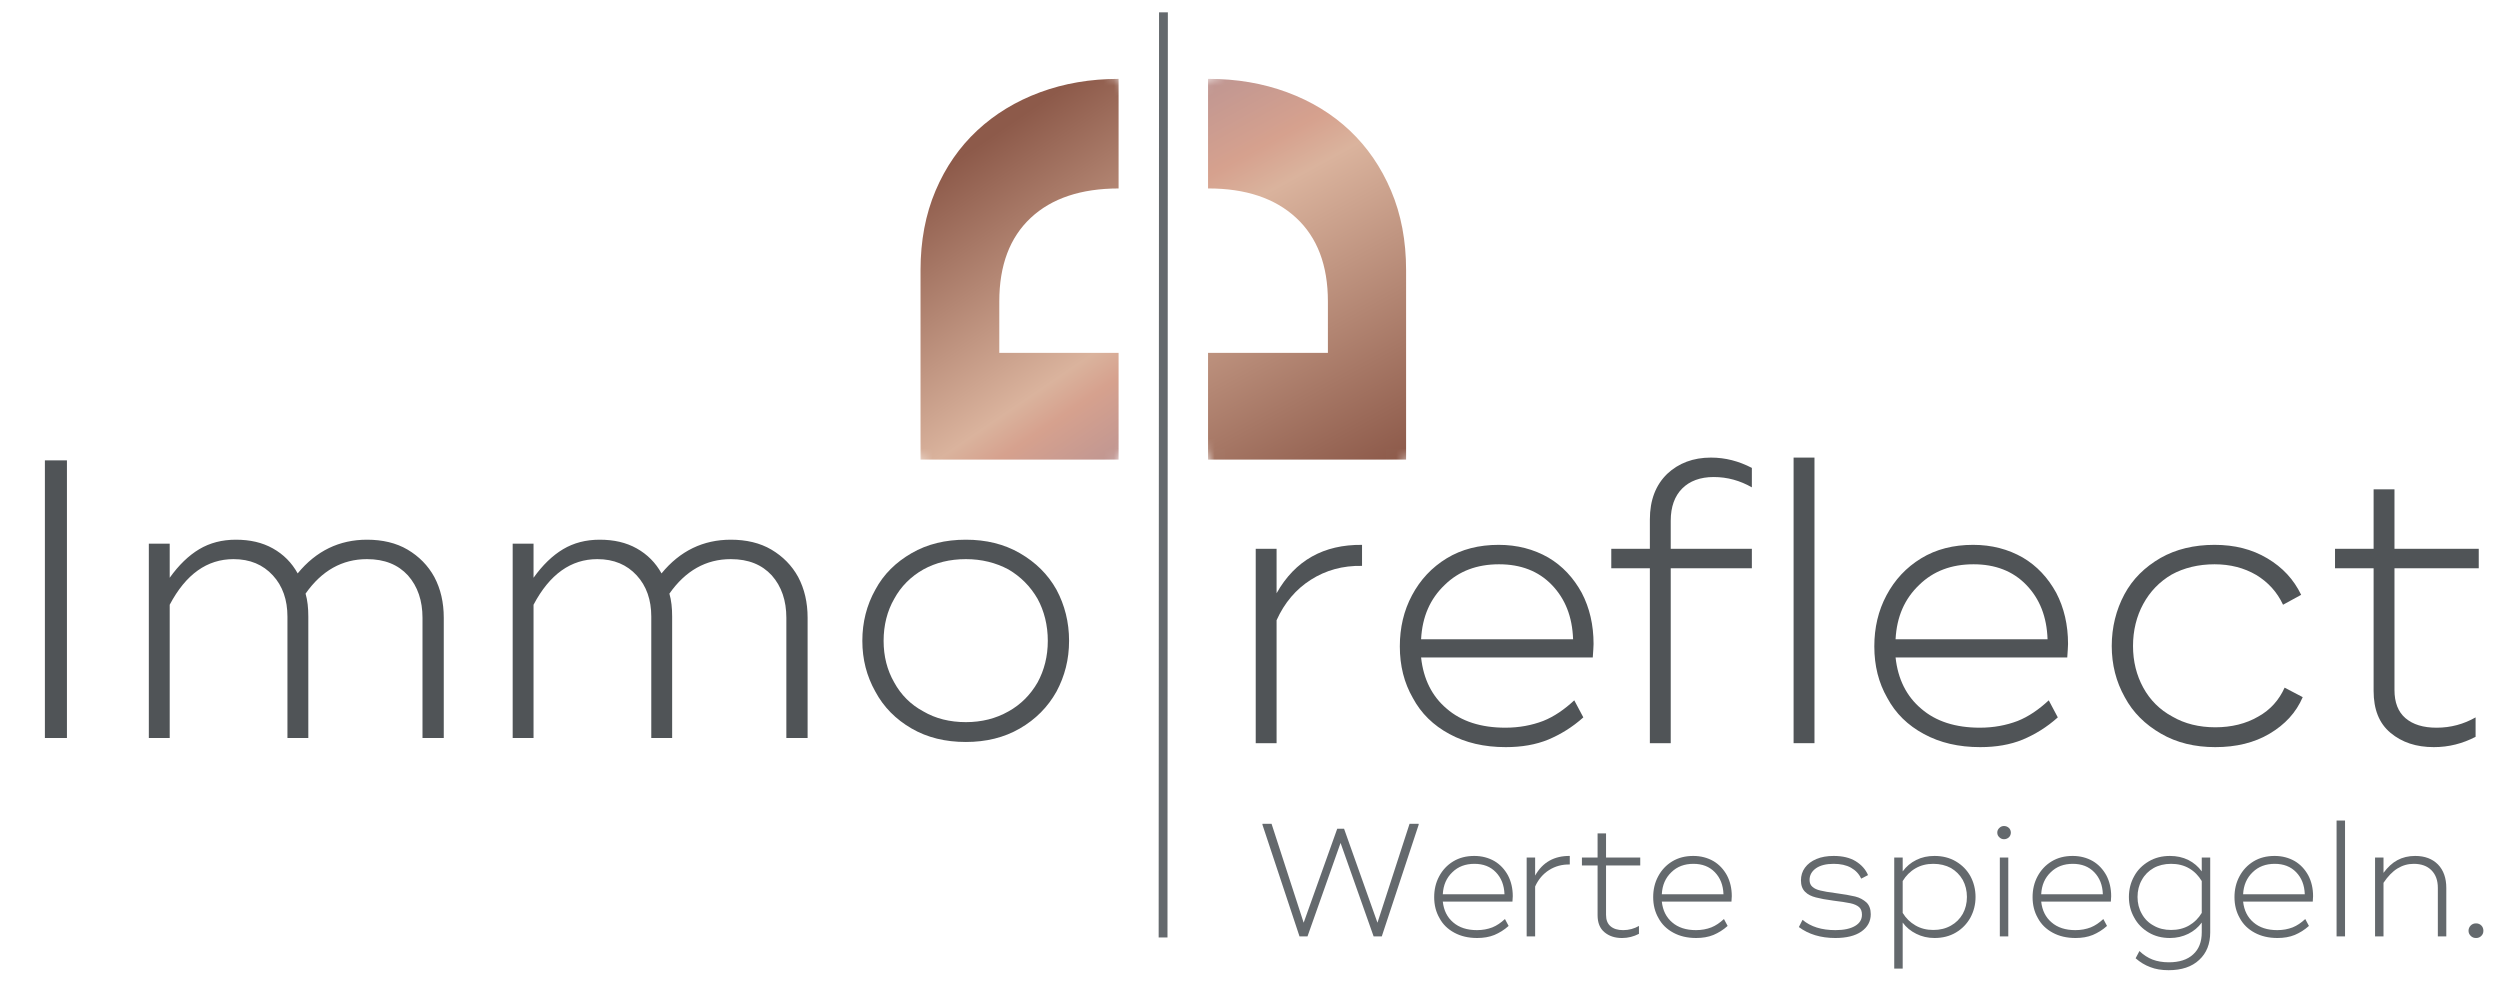
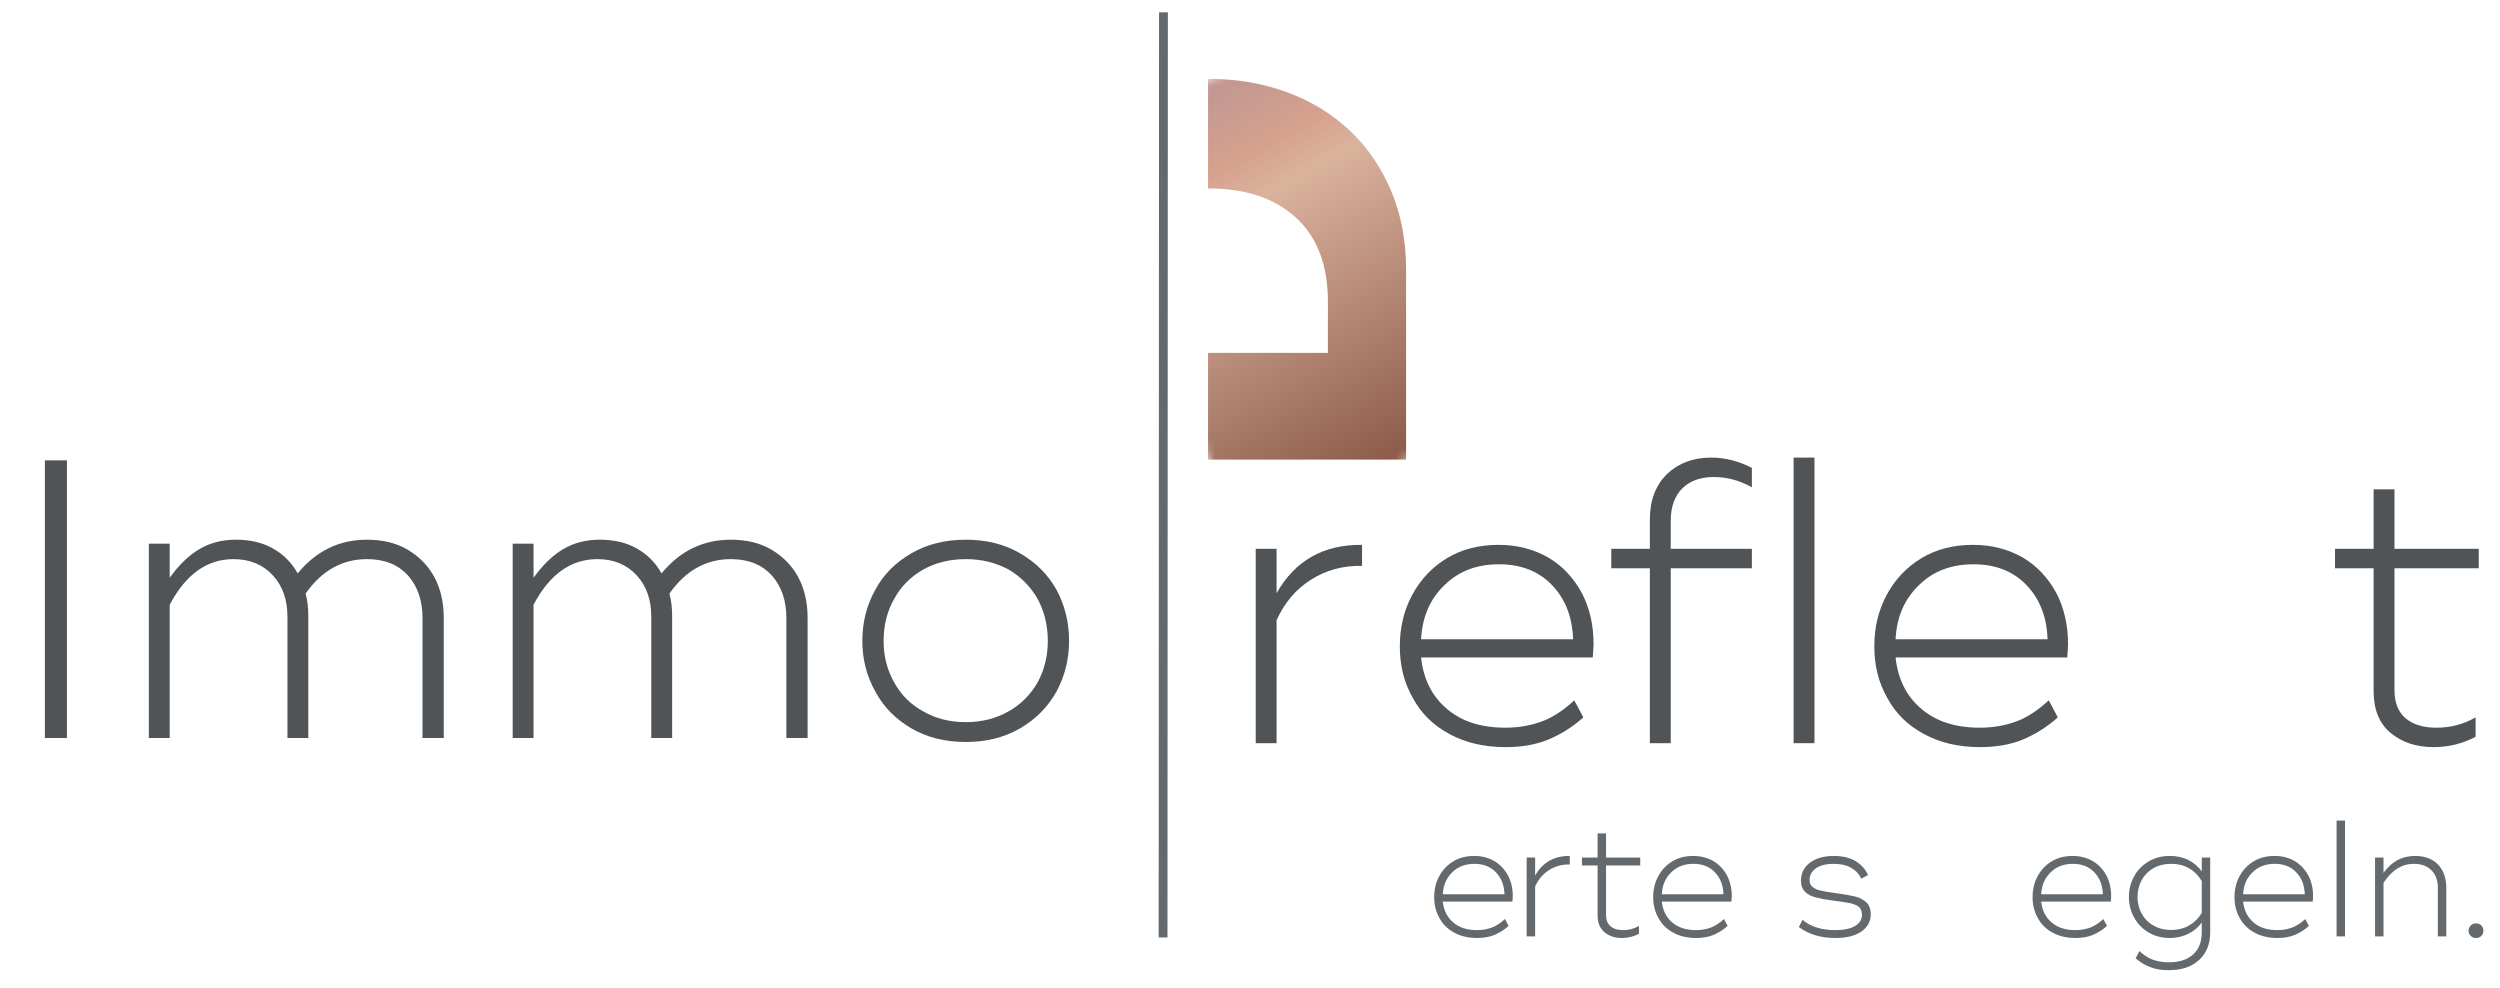
<svg xmlns="http://www.w3.org/2000/svg" width="248" height="98" viewBox="0 0 248 98" fill="none">
  <g clip-path="url(#clip0_62_2)">
    <path d="M6.64 45.668H4.453V73.21H6.64V45.668Z" fill="#505457" />
    <path d="M36.405 53.538C33.671 53.538 31.366 54.64 29.529 56.882C28.944 55.82 28.124 54.994 27.069 54.403C26.015 53.813 24.803 53.538 23.398 53.538C22.031 53.538 20.819 53.852 19.764 54.481C18.71 55.111 17.734 56.055 16.835 57.314V53.93H14.764V73.21H16.835V59.99C18.436 56.96 20.546 55.466 23.163 55.466C24.803 55.466 26.092 56.017 27.069 57.079C28.046 58.14 28.514 59.517 28.514 61.17V73.21H30.585V61.17C30.585 60.305 30.507 59.557 30.312 58.888C31.913 56.606 33.944 55.466 36.405 55.466C38.162 55.466 39.491 56.017 40.467 57.079C41.443 58.18 41.912 59.597 41.912 61.288V73.21H44.022V61.288C44.022 59.754 43.71 58.416 43.084 57.236C42.459 56.095 41.561 55.191 40.429 54.521C39.295 53.852 37.928 53.538 36.405 53.538Z" fill="#505457" />
    <path d="M72.497 53.538C69.763 53.538 67.459 54.64 65.623 56.882C65.037 55.82 64.216 54.994 63.162 54.403C62.108 53.813 60.897 53.538 59.49 53.538C58.123 53.538 56.913 53.852 55.857 54.481C54.803 55.111 53.826 56.055 52.927 57.314V53.93H50.858V73.21H52.927V59.99C54.53 56.96 56.639 55.466 59.256 55.466C60.897 55.466 62.186 56.017 63.162 57.079C64.138 58.14 64.607 59.517 64.607 61.17V73.21H66.677V61.17C66.677 60.305 66.599 59.557 66.404 58.888C68.006 56.606 70.036 55.466 72.497 55.466C74.255 55.466 75.584 56.017 76.561 57.079C77.537 58.18 78.006 59.597 78.006 61.288V73.21H80.115V61.288C80.115 59.754 79.802 58.416 79.177 57.236C78.552 56.095 77.654 55.191 76.521 54.521C75.389 53.852 74.022 53.538 72.497 53.538Z" fill="#505457" />
    <path d="M95.817 73.604C97.811 73.604 99.607 73.172 101.17 72.265C102.733 71.361 103.942 70.142 104.802 68.606C105.623 67.072 106.052 65.42 106.052 63.57C106.052 61.721 105.623 60.03 104.802 58.496C103.942 56.96 102.733 55.78 101.17 54.875C99.607 53.97 97.811 53.538 95.817 53.538C93.787 53.538 91.989 53.97 90.428 54.875C88.865 55.78 87.654 56.96 86.834 58.496C85.975 60.03 85.544 61.721 85.544 63.57C85.544 65.42 85.975 67.072 86.834 68.606C87.654 70.142 88.865 71.361 90.428 72.265C91.989 73.172 93.787 73.604 95.817 73.604ZM95.817 71.636C94.216 71.636 92.809 71.282 91.6 70.574C90.348 69.905 89.372 68.922 88.708 67.702C88.005 66.483 87.654 65.106 87.654 63.57C87.654 62.036 88.005 60.619 88.708 59.401C89.372 58.18 90.348 57.197 91.6 56.488C92.809 55.82 94.216 55.466 95.817 55.466C97.38 55.466 98.787 55.82 100.036 56.488C101.248 57.197 102.224 58.18 102.926 59.401C103.591 60.619 103.942 62.036 103.942 63.57C103.942 65.106 103.591 66.483 102.926 67.702C102.224 68.922 101.248 69.905 100.036 70.574C98.787 71.282 97.38 71.636 95.817 71.636Z" fill="#505457" />
    <path d="M126.637 58.85V54.444H124.568V73.723H126.637V61.526C127.418 59.794 128.552 58.456 130.036 57.512C131.52 56.568 133.2 56.096 135.114 56.135V54.05C131.324 54.01 128.474 55.584 126.637 58.85Z" fill="#505457" />
    <path d="M140.972 65.223H158.003C158.043 64.593 158.081 64.161 158.081 63.886C158.081 61.996 157.692 60.305 156.909 58.809C156.089 57.314 154.995 56.134 153.59 55.307C152.145 54.481 150.504 54.049 148.668 54.049C146.714 54.049 144.996 54.481 143.511 55.386C142.028 56.292 140.894 57.511 140.074 59.047C139.254 60.581 138.863 62.272 138.863 64.121C138.863 66.049 139.293 67.742 140.152 69.236C140.972 70.771 142.184 71.951 143.785 72.816C145.387 73.683 147.223 74.115 149.371 74.115C150.934 74.115 152.341 73.879 153.59 73.367C154.8 72.856 155.973 72.148 157.067 71.164L156.167 69.473C155.191 70.377 154.175 71.085 153.081 71.519C151.949 71.951 150.7 72.187 149.333 72.187C146.91 72.187 144.958 71.558 143.511 70.299C142.066 69.079 141.208 67.388 140.972 65.223ZM140.972 63.413C141.09 61.17 141.87 59.4 143.317 58.023C144.722 56.646 146.519 55.977 148.706 55.977C150.856 55.977 152.614 56.646 153.941 58.023C155.269 59.4 155.973 61.17 156.051 63.413H140.972Z" fill="#505457" />
    <path d="M169.995 47.321C171.362 47.321 172.613 47.676 173.785 48.344V46.416C172.495 45.748 171.168 45.393 169.721 45.393C167.965 45.393 166.519 45.943 165.386 47.007C164.252 48.108 163.667 49.604 163.667 51.53V54.443H159.839V56.371H163.667V73.723H165.737V56.371H173.785V54.443H165.737V51.649C165.737 50.272 166.128 49.21 166.871 48.462C167.613 47.715 168.667 47.321 169.995 47.321Z" fill="#505457" />
    <path d="M179.996 45.393H177.924V73.723H179.996V45.393Z" fill="#505457" />
    <path d="M188.041 65.223H205.072C205.11 64.593 205.15 64.161 205.15 63.886C205.15 61.996 204.759 60.305 203.979 58.809C203.158 57.314 202.064 56.134 200.658 55.307C199.212 54.481 197.572 54.049 195.736 54.049C193.784 54.049 192.063 54.481 190.58 55.386C189.095 56.292 187.963 57.511 187.143 59.047C186.323 60.581 185.932 62.272 185.932 64.121C185.932 66.049 186.361 67.742 187.221 69.237C188.041 70.771 189.251 71.951 190.854 72.816C192.454 73.683 194.291 74.115 196.438 74.115C198.001 74.115 199.408 73.879 200.658 73.367C201.869 72.856 203.041 72.148 204.134 71.164L203.236 69.473C202.26 70.377 201.244 71.085 200.15 71.519C199.017 71.951 197.767 72.187 196.4 72.187C193.977 72.187 192.025 71.558 190.58 70.299C189.135 69.079 188.275 67.388 188.041 65.223ZM188.041 63.413C188.157 61.17 188.94 59.4 190.385 58.023C191.79 56.646 193.588 55.977 195.775 55.977C197.923 55.977 199.681 56.646 201.009 58.023C202.338 59.4 203.041 61.17 203.118 63.413H188.041Z" fill="#505457" />
-     <path d="M219.758 74.115C221.83 74.115 223.626 73.683 225.149 72.778C226.674 71.873 227.768 70.693 228.43 69.157L226.634 68.214C226.087 69.433 225.227 70.417 224.017 71.085C222.806 71.794 221.361 72.148 219.758 72.148C218.158 72.148 216.712 71.794 215.501 71.085C214.252 70.417 213.275 69.433 212.611 68.214C211.946 66.994 211.595 65.617 211.595 64.083C211.595 62.547 211.946 61.131 212.611 59.911C213.275 58.691 214.212 57.708 215.423 57C216.635 56.331 218.08 55.977 219.681 55.977C221.243 55.977 222.61 56.331 223.822 57.038C224.993 57.748 225.892 58.731 226.478 59.99L228.275 59.007C227.532 57.472 226.439 56.292 224.916 55.386C223.393 54.481 221.672 54.049 219.681 54.049C217.65 54.049 215.852 54.481 214.329 55.347C212.767 56.252 211.557 57.432 210.737 58.967C209.916 60.502 209.485 62.233 209.485 64.083C209.485 65.932 209.916 67.623 210.775 69.157C211.595 70.693 212.806 71.873 214.369 72.778C215.93 73.683 217.728 74.115 219.758 74.115Z" fill="#505457" />
    <path d="M245.892 56.371V54.443H237.532V48.541H235.462V54.443H231.634V56.371H235.462V68.528C235.462 70.378 236.009 71.755 237.142 72.7C238.274 73.643 239.681 74.115 241.439 74.115C242.923 74.115 244.29 73.762 245.579 73.092V71.164C244.407 71.834 243.118 72.188 241.713 72.188C240.384 72.188 239.368 71.874 238.625 71.244C237.885 70.614 237.532 69.67 237.532 68.45V56.371H245.892Z" fill="#505457" />
    <path d="M115.414 1.221L115.377 92.996" stroke="#64696D" stroke-width="0.875" stroke-miterlimit="2" />
-     <path d="M128.911 92.89H129.704L132.984 83.617L136.263 92.89H137.073L140.732 81.814V81.718H139.829L136.645 91.534L133.332 82.213H132.652L129.323 91.534L126.138 81.718H125.235V81.814L128.911 92.89Z" fill="#64696D" />
    <path d="M143.126 89.442H150.035C150.051 89.188 150.067 89.012 150.067 88.9C150.067 88.134 149.908 87.447 149.592 86.84C149.26 86.235 148.814 85.756 148.245 85.42C147.659 85.085 146.993 84.909 146.249 84.909C145.455 84.909 144.759 85.085 144.156 85.452C143.554 85.819 143.094 86.314 142.762 86.936C142.428 87.559 142.271 88.246 142.271 88.996C142.271 89.779 142.444 90.464 142.794 91.071C143.126 91.694 143.618 92.173 144.268 92.523C144.916 92.874 145.662 93.05 146.533 93.05C147.167 93.05 147.738 92.954 148.245 92.748C148.736 92.539 149.212 92.253 149.655 91.853L149.29 91.167C148.894 91.534 148.482 91.82 148.039 91.997C147.579 92.173 147.072 92.269 146.517 92.269C145.535 92.269 144.743 92.013 144.156 91.502C143.57 91.007 143.222 90.32 143.126 89.442ZM143.126 88.709C143.174 87.799 143.49 87.081 144.077 86.522C144.648 85.963 145.376 85.692 146.264 85.692C147.136 85.692 147.848 85.963 148.387 86.522C148.926 87.081 149.212 87.799 149.244 88.709H143.126Z" fill="#64696D" />
    <path d="M152.285 86.857V85.07H151.445V92.89H152.285V87.942C152.601 87.241 153.061 86.698 153.663 86.314C154.266 85.931 154.948 85.741 155.723 85.757V84.909C154.186 84.894 153.029 85.532 152.285 86.857Z" fill="#64696D" />
    <path d="M162.712 85.851V85.07H159.319V82.676H158.48V85.07H156.927V85.851H158.48V90.785C158.48 91.534 158.703 92.093 159.162 92.476C159.621 92.859 160.192 93.051 160.904 93.051C161.507 93.051 162.062 92.906 162.585 92.636V91.853C162.109 92.125 161.586 92.269 161.016 92.269C160.477 92.269 160.065 92.141 159.765 91.885C159.463 91.63 159.319 91.248 159.319 90.753V85.851H162.712Z" fill="#64696D" />
    <path d="M164.852 89.442H171.761C171.777 89.188 171.793 89.012 171.793 88.9C171.793 88.134 171.634 87.447 171.317 86.84C170.985 86.235 170.54 85.756 169.971 85.42C169.384 85.085 168.718 84.909 167.974 84.909C167.181 84.909 166.484 85.085 165.882 85.452C165.279 85.819 164.82 86.314 164.488 86.936C164.154 87.559 163.996 88.246 163.996 88.996C163.996 89.779 164.17 90.464 164.519 91.071C164.852 91.694 165.343 92.173 165.993 92.523C166.642 92.874 167.387 93.05 168.259 93.05C168.893 93.05 169.464 92.954 169.971 92.748C170.462 92.539 170.937 92.253 171.381 91.853L171.015 91.167C170.619 91.534 170.208 91.82 169.764 91.997C169.305 92.173 168.797 92.269 168.243 92.269C167.26 92.269 166.469 92.013 165.882 91.502C165.295 91.007 164.947 90.32 164.852 89.442ZM164.852 88.709C164.899 87.799 165.216 87.081 165.802 86.522C166.373 85.963 167.101 85.692 167.99 85.692C168.861 85.692 169.573 85.963 170.112 86.522C170.651 87.081 170.937 87.799 170.969 88.709H164.852Z" fill="#64696D" />
    <path d="M182.061 93.05C183.155 93.05 184.026 92.842 184.644 92.411C185.261 91.981 185.579 91.406 185.579 90.688C185.579 90.194 185.436 89.795 185.151 89.522C184.849 89.252 184.485 89.044 184.026 88.932C183.566 88.82 182.916 88.709 182.093 88.597C181.426 88.517 180.919 88.421 180.587 88.341C180.237 88.262 179.969 88.134 179.794 87.974C179.605 87.814 179.509 87.591 179.509 87.289C179.509 86.81 179.73 86.426 180.159 86.123C180.587 85.835 181.158 85.692 181.902 85.692C182.584 85.692 183.155 85.819 183.614 86.075C184.073 86.329 184.422 86.698 184.628 87.161L185.309 86.81C185.072 86.251 184.66 85.788 184.089 85.436C183.519 85.085 182.789 84.909 181.902 84.909C181.252 84.909 180.682 85.005 180.191 85.213C179.7 85.42 179.318 85.708 179.05 86.075C178.78 86.442 178.654 86.872 178.654 87.335C178.654 87.83 178.795 88.198 179.066 88.469C179.334 88.741 179.7 88.916 180.144 89.028C180.571 89.14 181.158 89.252 181.886 89.346C182.631 89.442 183.201 89.522 183.566 89.603C183.93 89.683 184.215 89.809 184.422 89.985C184.612 90.162 184.706 90.4 184.706 90.736C184.706 91.215 184.485 91.582 184.026 91.853C183.566 92.125 182.916 92.269 182.077 92.269C180.713 92.269 179.62 91.933 178.811 91.247L178.447 91.965C179.414 92.683 180.619 93.05 182.061 93.05Z" fill="#64696D" />
-     <path d="M191.901 84.909C191.235 84.909 190.634 85.037 190.095 85.309C189.541 85.58 189.097 85.963 188.747 86.442V85.069H187.908V96.083H188.747V91.518C189.097 91.997 189.541 92.363 190.095 92.635C190.634 92.906 191.235 93.05 191.901 93.05C192.693 93.05 193.407 92.874 194.025 92.507C194.644 92.141 195.119 91.646 195.467 91.023C195.799 90.4 195.974 89.731 195.974 88.98C195.974 88.23 195.799 87.543 195.467 86.92C195.119 86.299 194.644 85.819 194.025 85.452C193.407 85.085 192.693 84.909 191.901 84.909ZM191.79 92.253C191.125 92.253 190.539 92.109 190.016 91.804C189.493 91.502 189.065 91.087 188.747 90.56V87.399C189.065 86.872 189.493 86.442 190.016 86.139C190.539 85.835 191.125 85.692 191.79 85.692C192.44 85.692 193.027 85.835 193.534 86.107C194.025 86.394 194.421 86.794 194.706 87.289C194.976 87.784 195.119 88.357 195.119 88.98C195.119 89.603 194.976 90.162 194.706 90.656C194.421 91.151 194.025 91.55 193.534 91.82C193.027 92.109 192.44 92.253 191.79 92.253Z" fill="#64696D" />
-     <path d="M198.794 83.25C198.985 83.25 199.143 83.186 199.286 83.058C199.413 82.93 199.476 82.772 199.476 82.595C199.476 82.419 199.413 82.261 199.286 82.133C199.143 82.004 198.985 81.94 198.794 81.94C198.621 81.94 198.462 82.004 198.335 82.133C198.192 82.261 198.13 82.419 198.13 82.595C198.13 82.772 198.192 82.93 198.335 83.058C198.462 83.186 198.621 83.25 198.794 83.25ZM199.222 85.069H198.383V92.89H199.222V85.069Z" fill="#64696D" />
    <path d="M202.487 89.442H209.396C209.412 89.188 209.428 89.012 209.428 88.9C209.428 88.134 209.269 87.447 208.953 86.84C208.619 86.235 208.175 85.756 207.605 85.42C207.02 85.085 206.354 84.909 205.608 84.909C204.816 84.909 204.118 85.085 203.518 85.452C202.915 85.819 202.456 86.315 202.123 86.936C201.789 87.559 201.632 88.246 201.632 88.996C201.632 89.779 201.805 90.464 202.154 91.071C202.487 91.694 202.979 92.173 203.627 92.523C204.277 92.874 205.023 93.05 205.894 93.05C206.529 93.05 207.098 92.954 207.605 92.748C208.096 92.539 208.573 92.253 209.016 91.853L208.651 91.167C208.255 91.534 207.843 91.82 207.4 91.997C206.94 92.173 206.433 92.269 205.878 92.269C204.896 92.269 204.104 92.013 203.518 91.502C202.931 91.007 202.583 90.32 202.487 89.442ZM202.487 88.709C202.535 87.799 202.851 87.081 203.438 86.522C204.009 85.963 204.737 85.692 205.624 85.692C206.497 85.692 207.209 85.963 207.748 86.522C208.287 87.081 208.573 87.799 208.603 88.709H202.487Z" fill="#64696D" />
    <path d="M218.414 85.069V86.442C218.064 85.963 217.62 85.58 217.081 85.309C216.526 85.037 215.926 84.909 215.259 84.909C214.468 84.909 213.77 85.085 213.151 85.452C212.535 85.819 212.043 86.299 211.71 86.92C211.361 87.543 211.187 88.23 211.187 88.98C211.187 89.731 211.361 90.4 211.71 91.023C212.043 91.646 212.535 92.141 213.151 92.507C213.77 92.874 214.468 93.05 215.259 93.05C215.926 93.05 216.526 92.906 217.081 92.635C217.62 92.363 218.064 91.997 218.414 91.518V92.491C218.414 93.433 218.127 94.168 217.557 94.679C216.988 95.206 216.178 95.46 215.148 95.46C214.531 95.46 213.992 95.364 213.533 95.19C213.072 95.013 212.628 94.727 212.233 94.343L211.853 95.061C212.312 95.46 212.787 95.748 213.31 95.939C213.833 96.147 214.436 96.243 215.132 96.243C216.417 96.243 217.431 95.907 218.159 95.222C218.889 94.551 219.253 93.641 219.253 92.491V85.069H218.414ZM218.414 90.56C218.096 91.087 217.684 91.502 217.161 91.806C216.638 92.109 216.035 92.253 215.371 92.253C214.721 92.253 214.134 92.109 213.643 91.82C213.136 91.55 212.74 91.151 212.471 90.656C212.185 90.162 212.043 89.603 212.043 88.98C212.043 88.357 212.185 87.784 212.471 87.289C212.74 86.794 213.136 86.394 213.643 86.107C214.134 85.835 214.721 85.692 215.371 85.692C216.035 85.692 216.638 85.835 217.161 86.139C217.684 86.442 218.096 86.872 218.414 87.399V90.56Z" fill="#64696D" />
    <path d="M222.517 89.442H229.426C229.442 89.188 229.457 89.012 229.457 88.9C229.457 88.134 229.3 87.447 228.982 86.84C228.65 86.235 228.206 85.756 227.636 85.42C227.049 85.085 226.385 84.909 225.639 84.909C224.847 84.909 224.149 85.085 223.547 85.452C222.946 85.82 222.485 86.315 222.153 86.936C221.82 87.559 221.661 88.246 221.661 88.996C221.661 89.779 221.836 90.464 222.184 91.071C222.517 91.694 223.008 92.173 223.658 92.523C224.308 92.874 225.052 93.05 225.925 93.05C226.558 93.05 227.129 92.954 227.636 92.748C228.127 92.539 228.602 92.253 229.046 91.853L228.682 91.167C228.286 91.534 227.874 91.82 227.429 91.997C226.97 92.173 226.462 92.269 225.909 92.269C224.927 92.269 224.133 92.013 223.547 91.502C222.962 91.007 222.612 90.32 222.517 89.442ZM222.517 88.709C222.564 87.799 222.882 87.081 223.467 86.522C224.038 85.963 224.768 85.692 225.655 85.692C226.526 85.692 227.24 85.963 227.779 86.522C228.318 87.081 228.602 87.799 228.634 88.709H222.517Z" fill="#64696D" />
    <path d="M232.627 81.397H231.788V92.89H232.627V81.397Z" fill="#64696D" />
    <path d="M239.583 84.909C238.916 84.909 238.331 85.053 237.824 85.326C237.317 85.596 236.858 86.027 236.444 86.586V85.069H235.605V92.89H236.444V87.575C236.874 86.936 237.333 86.458 237.824 86.155C238.315 85.851 238.854 85.692 239.439 85.692C240.185 85.692 240.772 85.899 241.199 86.329C241.627 86.762 241.834 87.335 241.834 88.086V92.89H242.673V88.086C242.673 87.113 242.403 86.329 241.848 85.756C241.295 85.197 240.549 84.909 239.583 84.909Z" fill="#64696D" />
    <path d="M245.622 93.051C245.829 93.051 246.002 92.987 246.145 92.843C246.288 92.7 246.352 92.54 246.352 92.332C246.352 92.126 246.288 91.949 246.145 91.805C246.002 91.663 245.829 91.599 245.622 91.599C245.415 91.599 245.242 91.663 245.099 91.805C244.956 91.949 244.878 92.126 244.878 92.332C244.878 92.54 244.956 92.7 245.099 92.843C245.242 92.987 245.415 93.051 245.622 93.051Z" fill="#64696D" />
    <mask id="mask0_62_2" style="mask-type:luminance" maskUnits="userSpaceOnUse" x="72" y="-3" width="58" height="59">
-       <path d="M101.14 -2.07L129.711 26.708L101.14 55.487L72.569 26.708L101.14 -2.07Z" fill="white" />
-     </mask>
+       </mask>
    <g mask="url(#mask0_62_2)">
      <path fill-rule="evenodd" clip-rule="evenodd" d="M103.178 9.153C100.78 10.04 98.699 11.304 96.938 12.945C95.177 14.588 93.798 16.58 92.806 18.921C91.814 21.262 91.317 23.885 91.317 26.792V45.591H110.964V35.003H99.13V29.906C99.13 26.319 100.17 23.555 102.251 21.61C104.326 19.672 107.232 18.7 110.964 18.695V7.824C108.165 7.827 105.569 8.269 103.178 9.153Z" fill="url(#paint0_linear_62_2)" />
    </g>
    <mask id="mask1_62_2" style="mask-type:luminance" maskUnits="userSpaceOnUse" x="103" y="-1" width="53" height="56">
      <path d="M134.572 -0.746L155.72 36.15L124.749 54.16L103.602 17.265L134.572 -0.746Z" fill="white" />
    </mask>
    <g mask="url(#mask1_62_2)">
      <path fill-rule="evenodd" clip-rule="evenodd" d="M119.838 7.824V18.695C119.848 18.695 119.856 18.694 119.867 18.694C123.576 18.694 126.48 19.666 128.58 21.61C130.679 23.555 131.728 26.319 131.728 29.906V35.003H119.838V45.591H139.484V26.791C139.484 23.885 138.99 21.262 137.995 18.921C137.003 16.58 135.634 14.588 133.891 12.945C132.149 11.303 130.079 10.04 127.679 9.153C125.281 8.266 122.676 7.822 119.867 7.822C119.856 7.822 119.848 7.824 119.838 7.824Z" fill="url(#paint1_linear_62_2)" />
    </g>
  </g>
  <defs>
    <linearGradient id="paint0_linear_62_2" x1="92.201" y1="17.702" x2="111.151" y2="45.464" gradientUnits="userSpaceOnUse">
      <stop stop-color="#8D5A4A" />
      <stop offset="0.7" stop-color="#DAB39D" />
      <stop offset="0.8" stop-color="#D6A18E" />
      <stop offset="1" stop-color="#BF9692" />
    </linearGradient>
    <linearGradient id="paint1_linear_62_2" x1="119.088" y1="8.258" x2="139.313" y2="45.274" gradientUnits="userSpaceOnUse">
      <stop stop-color="#BF9692" />
      <stop offset="0.2" stop-color="#D6A18E" />
      <stop offset="0.3" stop-color="#DAB39D" />
      <stop offset="1" stop-color="#8D5A4A" />
    </linearGradient>
    <clipPath id="clip0_62_2">
      <rect width="248" height="98" fill="white" />
    </clipPath>
  </defs>
</svg>